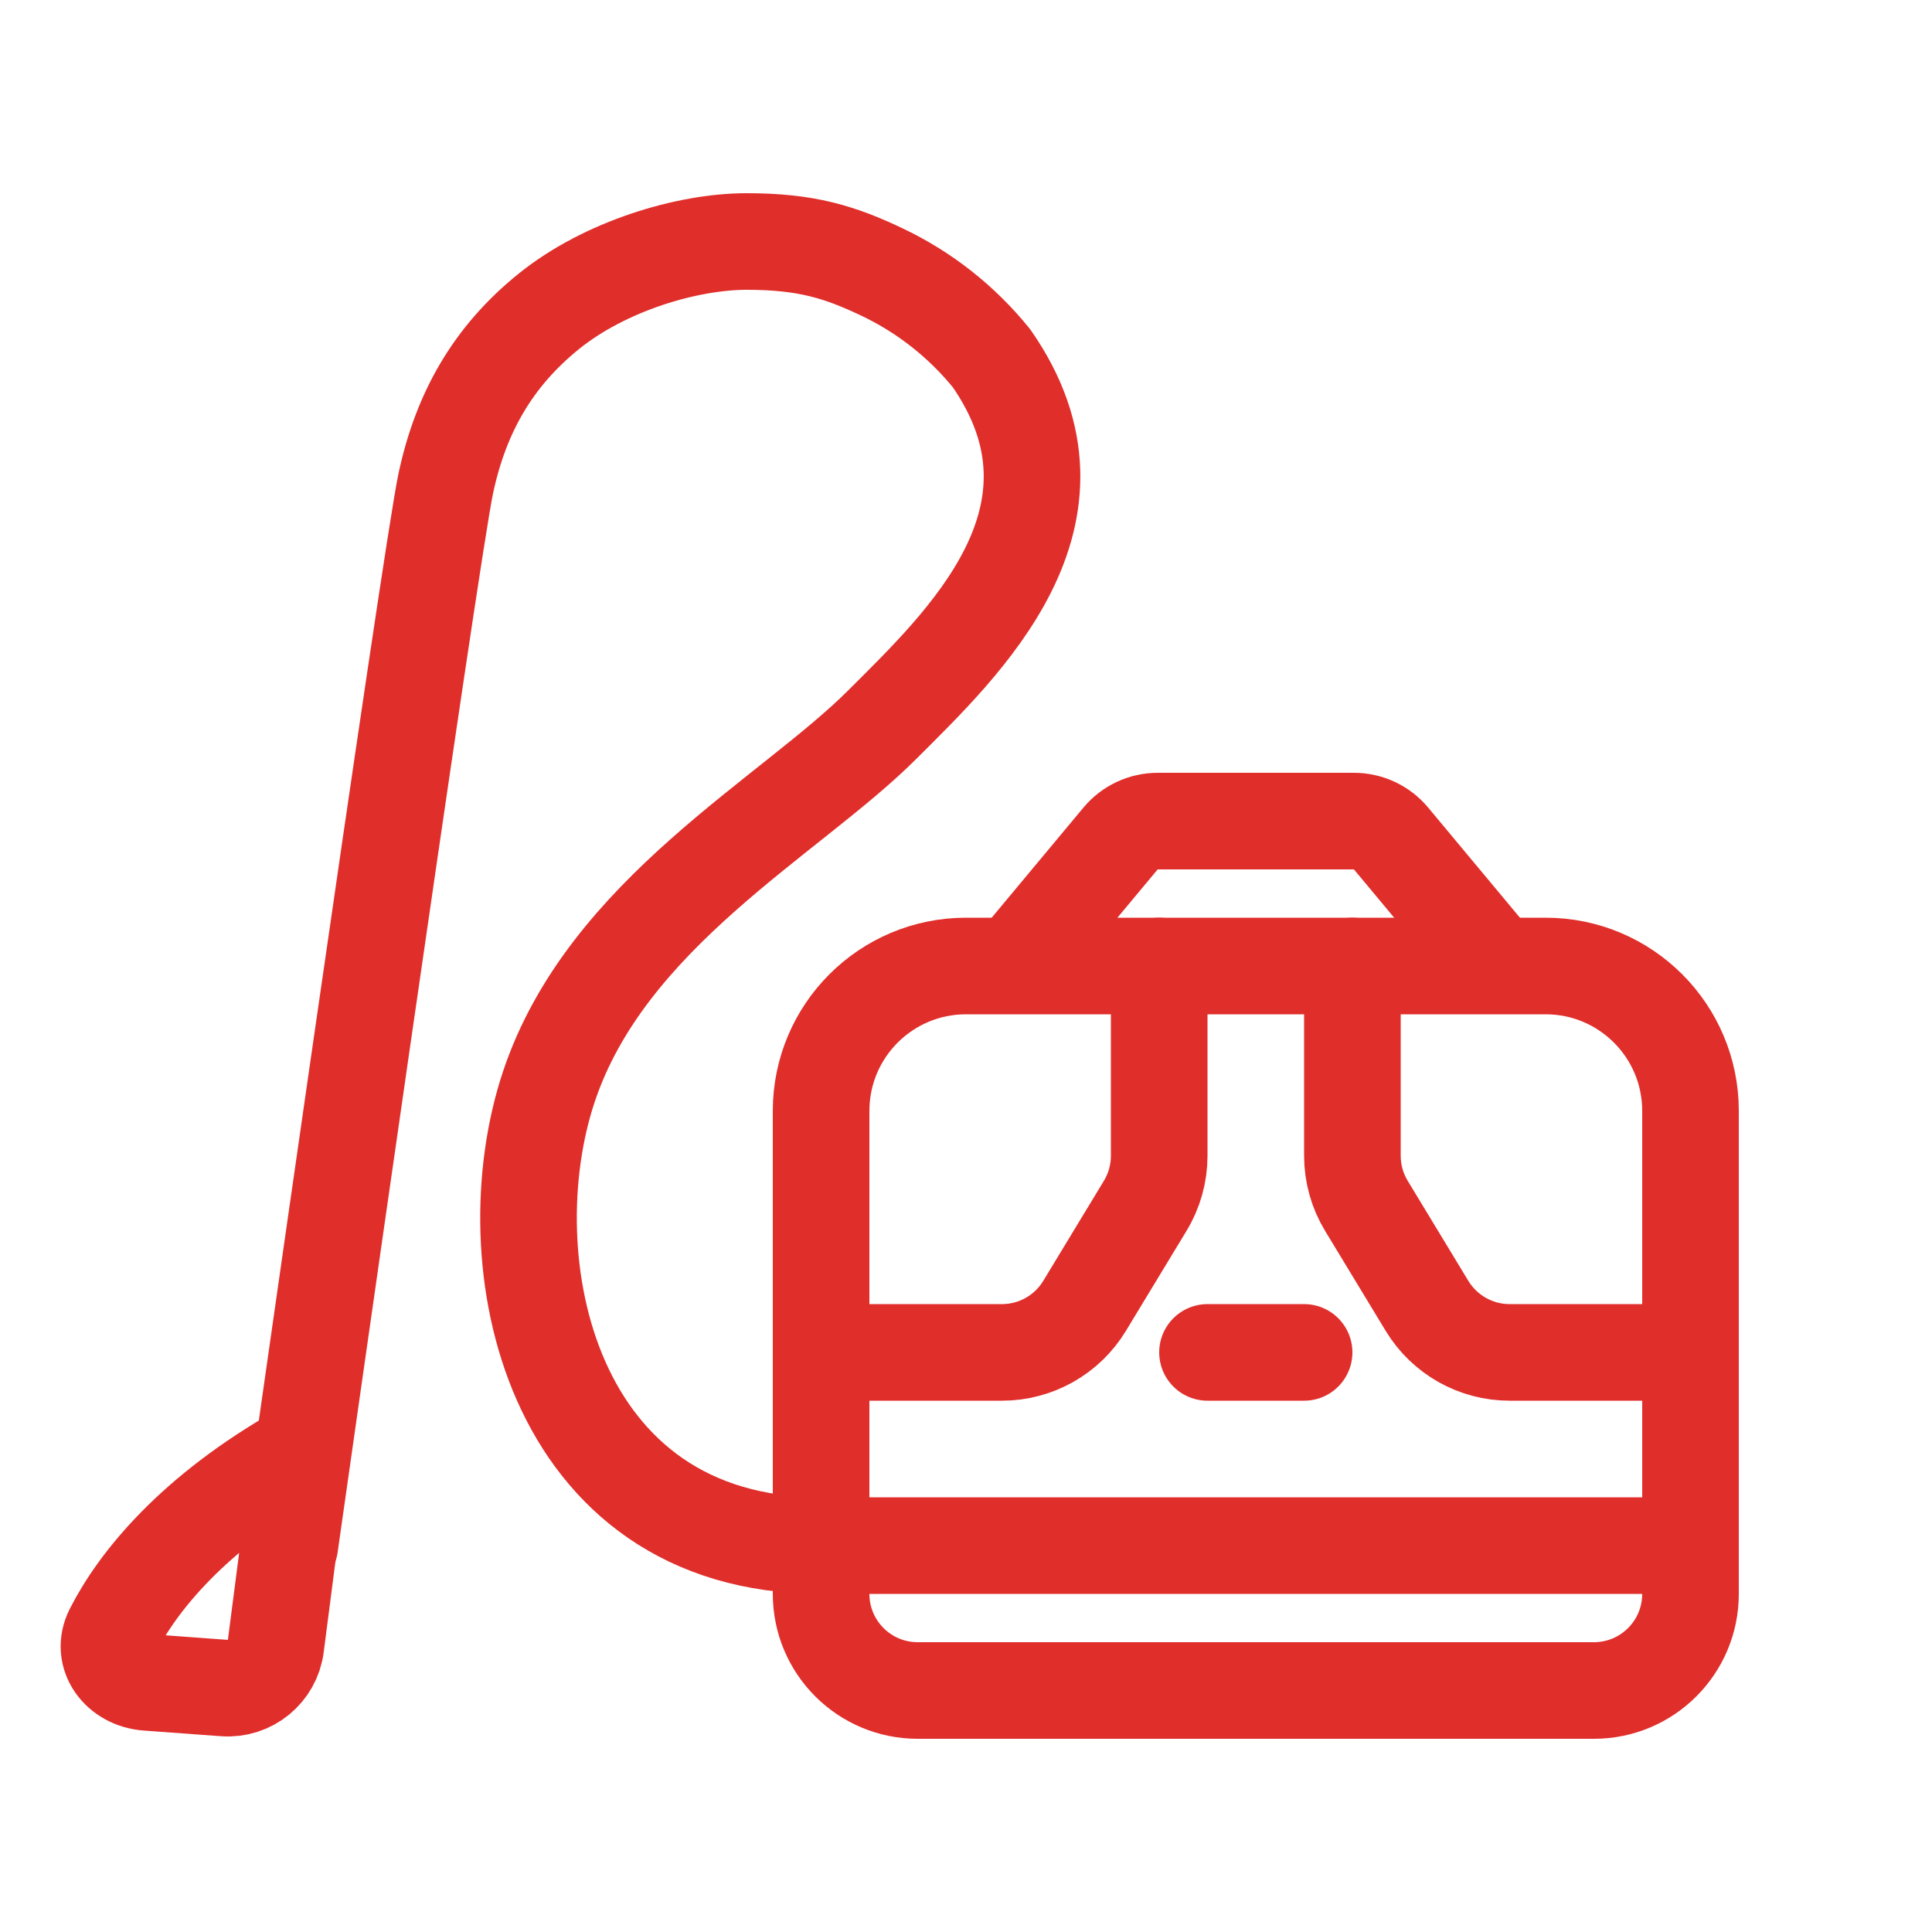
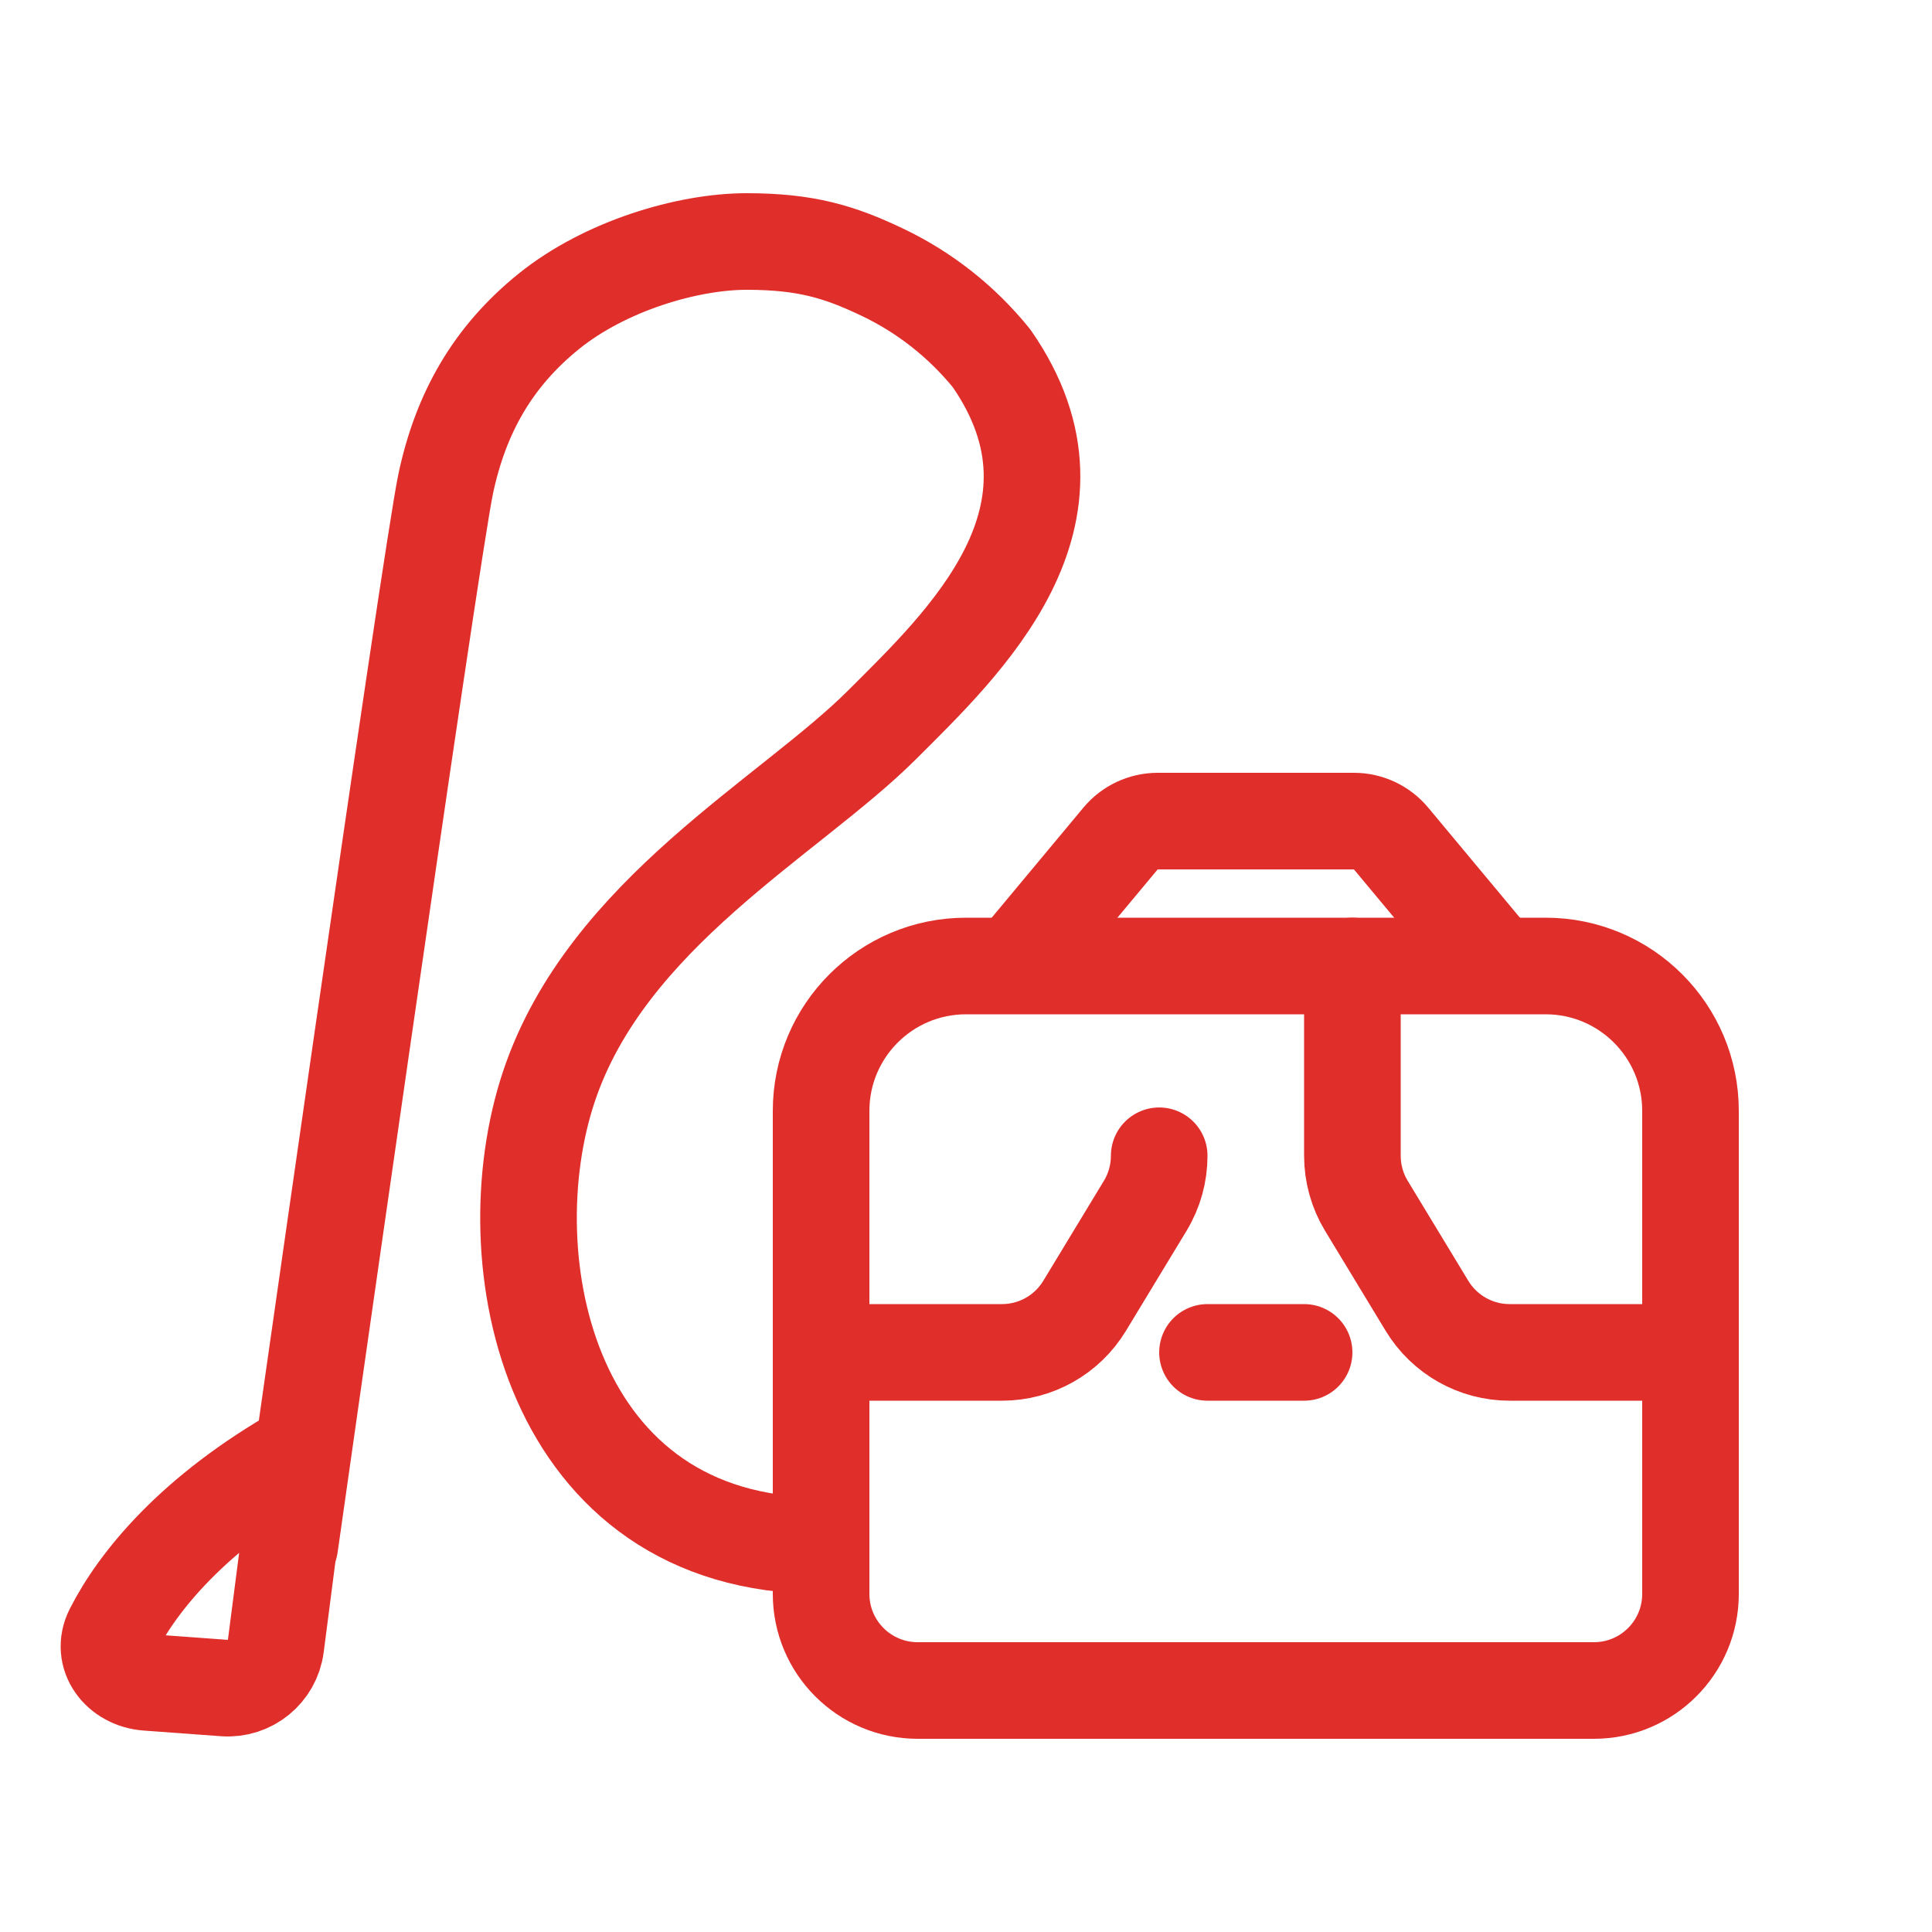
<svg xmlns="http://www.w3.org/2000/svg" width="40" height="40" viewBox="0 0 40 40" fill="none">
  <g clip-path="url(#clip0_53674_22135)">
    <path d="M6 32C6 32 8.917 11.462 9.23 10.005C9.542 8.547 10.202 7.383 11.363 6.446C12.524 5.509 14.227 5 15.459 5C16.692 5 17.39 5.217 18.269 5.636C19.147 6.054 19.918 6.664 20.53 7.42C22.791 10.674 19.935 13.333 18.269 15C16.357 16.912 12.559 18.913 11.363 22.5C10.167 26.087 11.363 32 17 32" stroke="#E02E2B" stroke-width="2" stroke-linecap="round" stroke-linejoin="round" />
    <path d="M17 23C17 21.343 18.343 20 20 20H32C33.657 20 35 21.343 35 23V33C35 34.105 34.105 35 33 35H19C17.895 35 17 34.105 17 33V23Z" stroke="#E02E2B" stroke-width="2" />
    <path d="M31 20L28.8 17.36C28.61 17.132 28.328 17 28.032 17H23.968C23.672 17 23.39 17.132 23.2 17.36L21 20" stroke="#E02E2B" stroke-width="2" />
-     <path d="M17 28L20.745 28C21.444 28 22.092 27.635 22.455 27.037L23.71 24.966C23.9 24.653 24 24.294 24 23.929V20" stroke="#E02E2B" stroke-width="2" stroke-linecap="round" />
+     <path d="M17 28L20.745 28C21.444 28 22.092 27.635 22.455 27.037L23.71 24.966C23.9 24.653 24 24.294 24 23.929" stroke="#E02E2B" stroke-width="2" stroke-linecap="round" />
    <path d="M35 28L31.255 28C30.556 28 29.908 27.635 29.545 27.037L28.29 24.966C28.1 24.653 28 24.294 28 23.929V20" stroke="#E02E2B" stroke-width="2" stroke-linecap="round" />
    <path d="M25 28H27" stroke="#E02E2B" stroke-width="2" stroke-linecap="round" />
-     <path d="M17 32H35" stroke="#E02E2B" stroke-width="2" stroke-linecap="round" />
    <path d="M5.71 34.08L6.23 30.06C4 31.321 2.852 32.746 2.337 33.761C2.077 34.273 2.474 34.79 3.047 34.832L4.645 34.949C5.174 34.988 5.642 34.607 5.71 34.08Z" stroke="#E02E2B" stroke-width="2" stroke-linecap="round" />
  </g>
  <defs>
    <clipPath id="clip0_53674_22135">
      <rect width="40" height="40" fill="white" />
    </clipPath>
  </defs>
</svg>